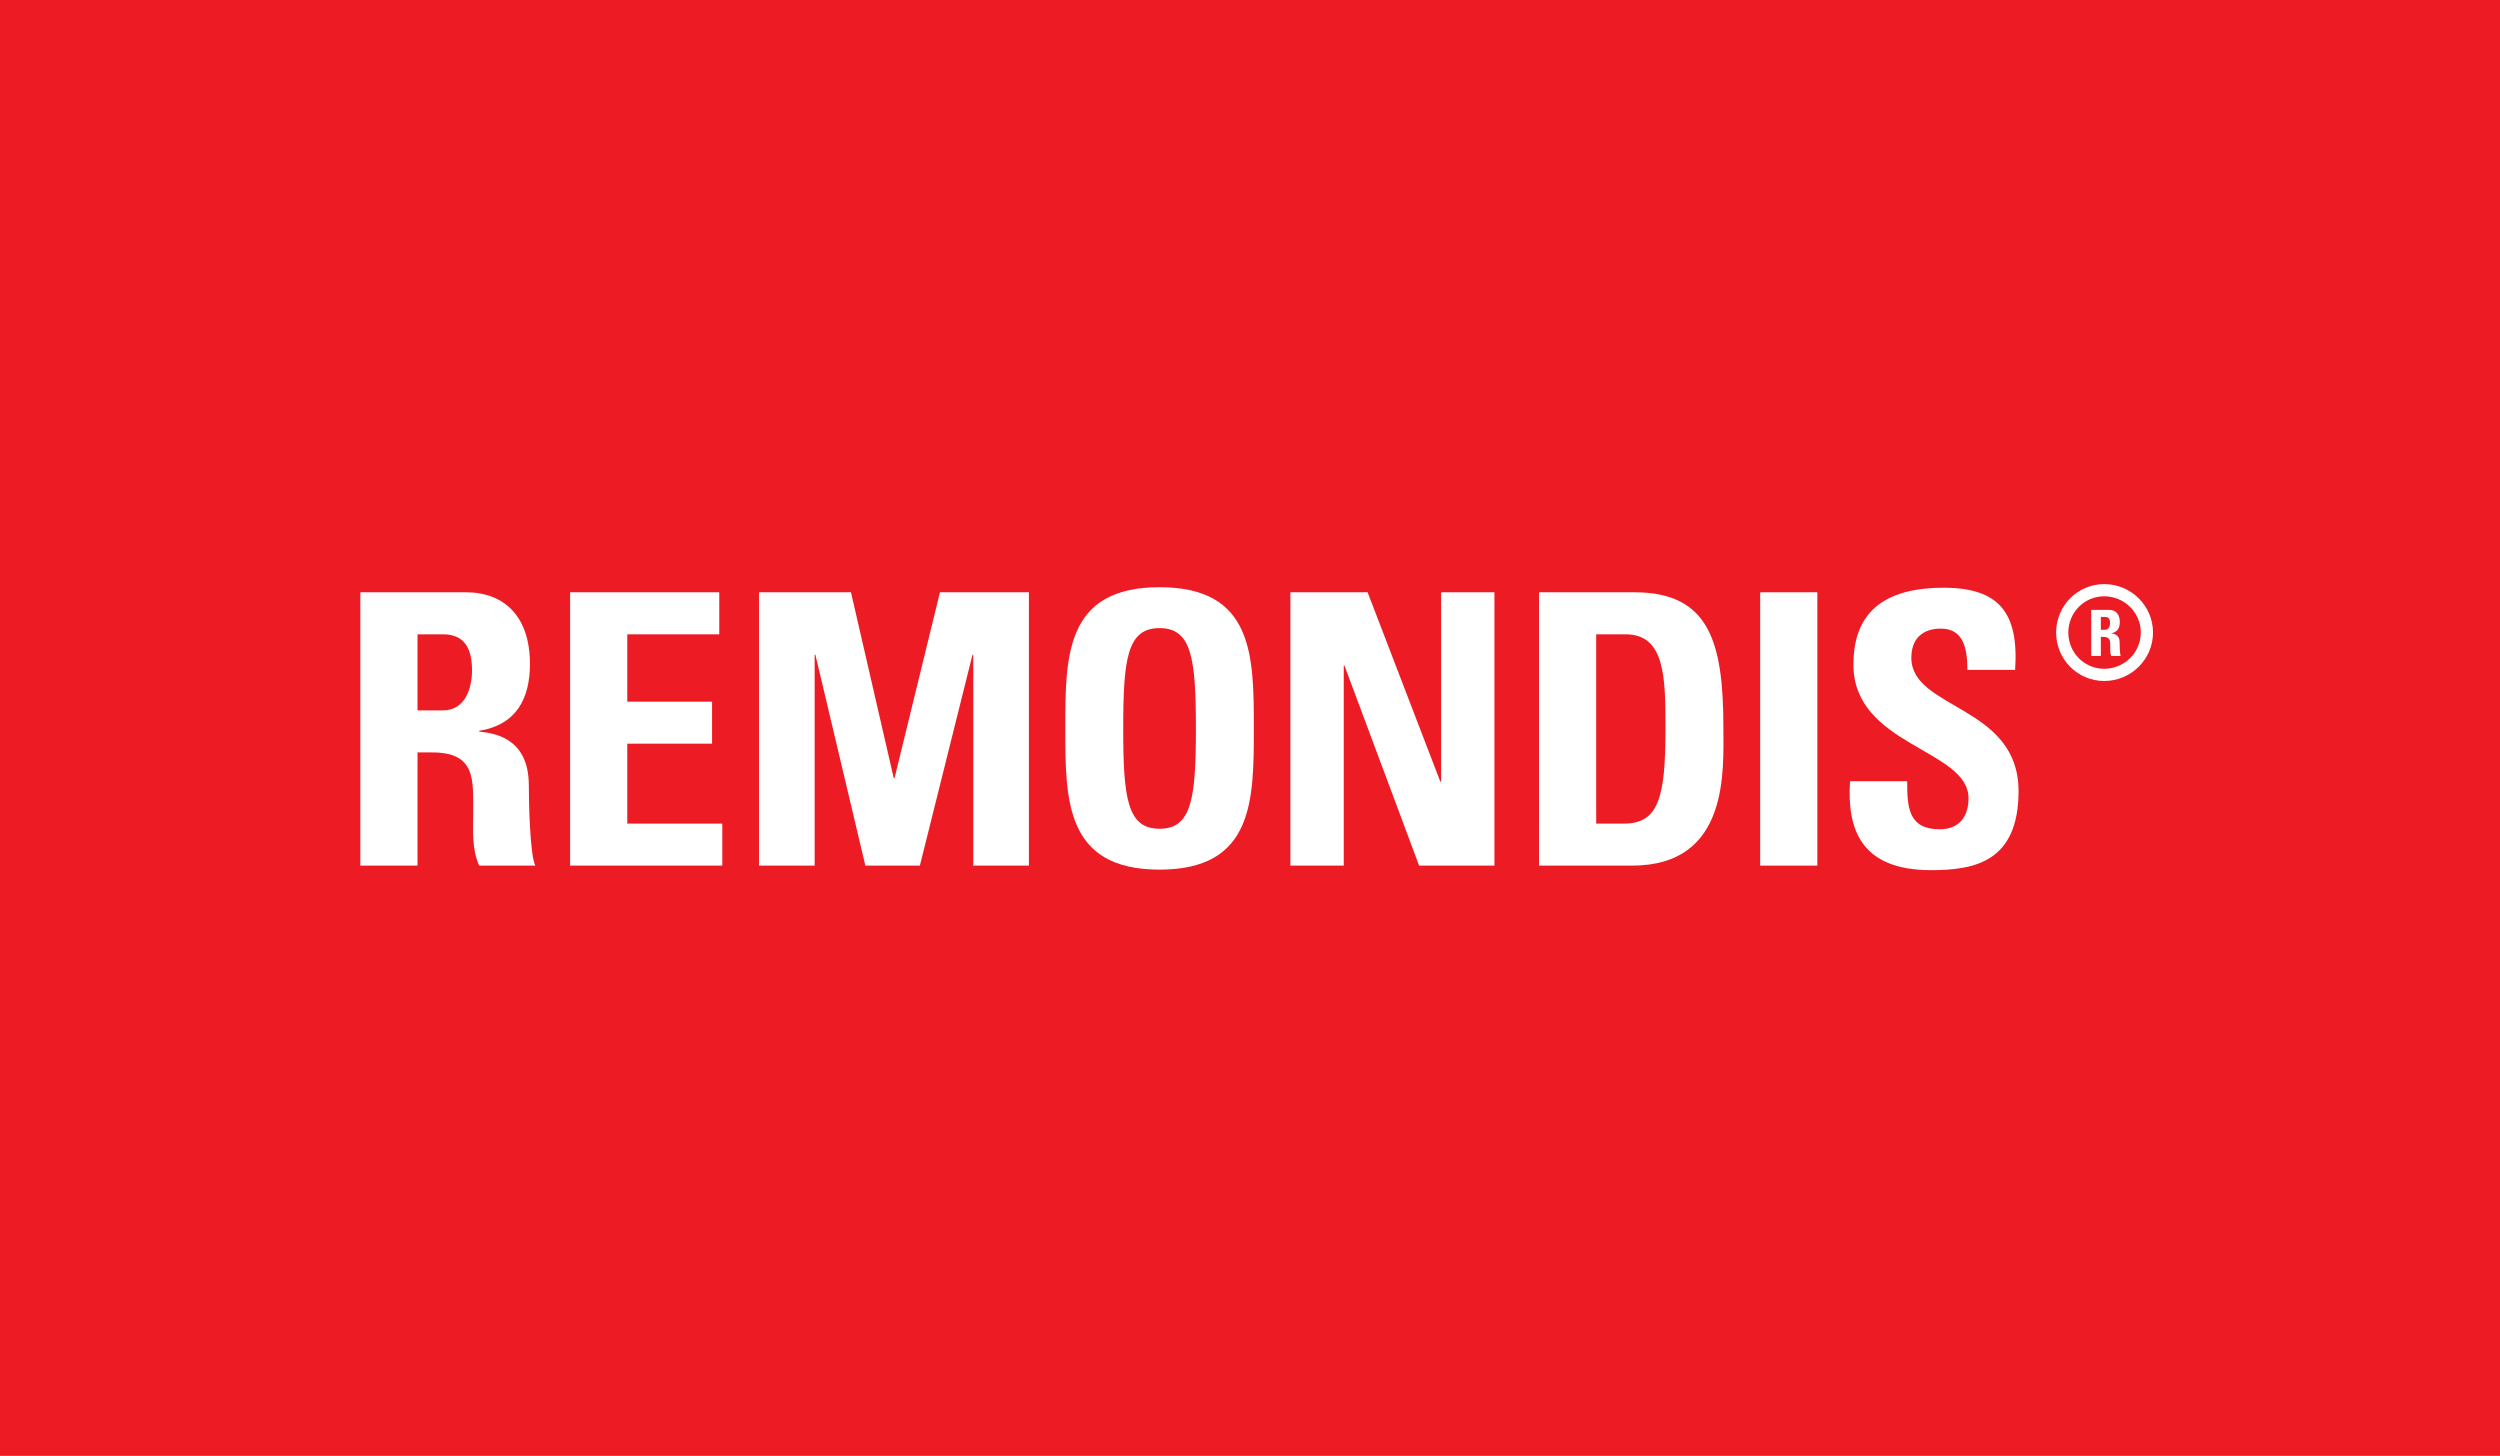
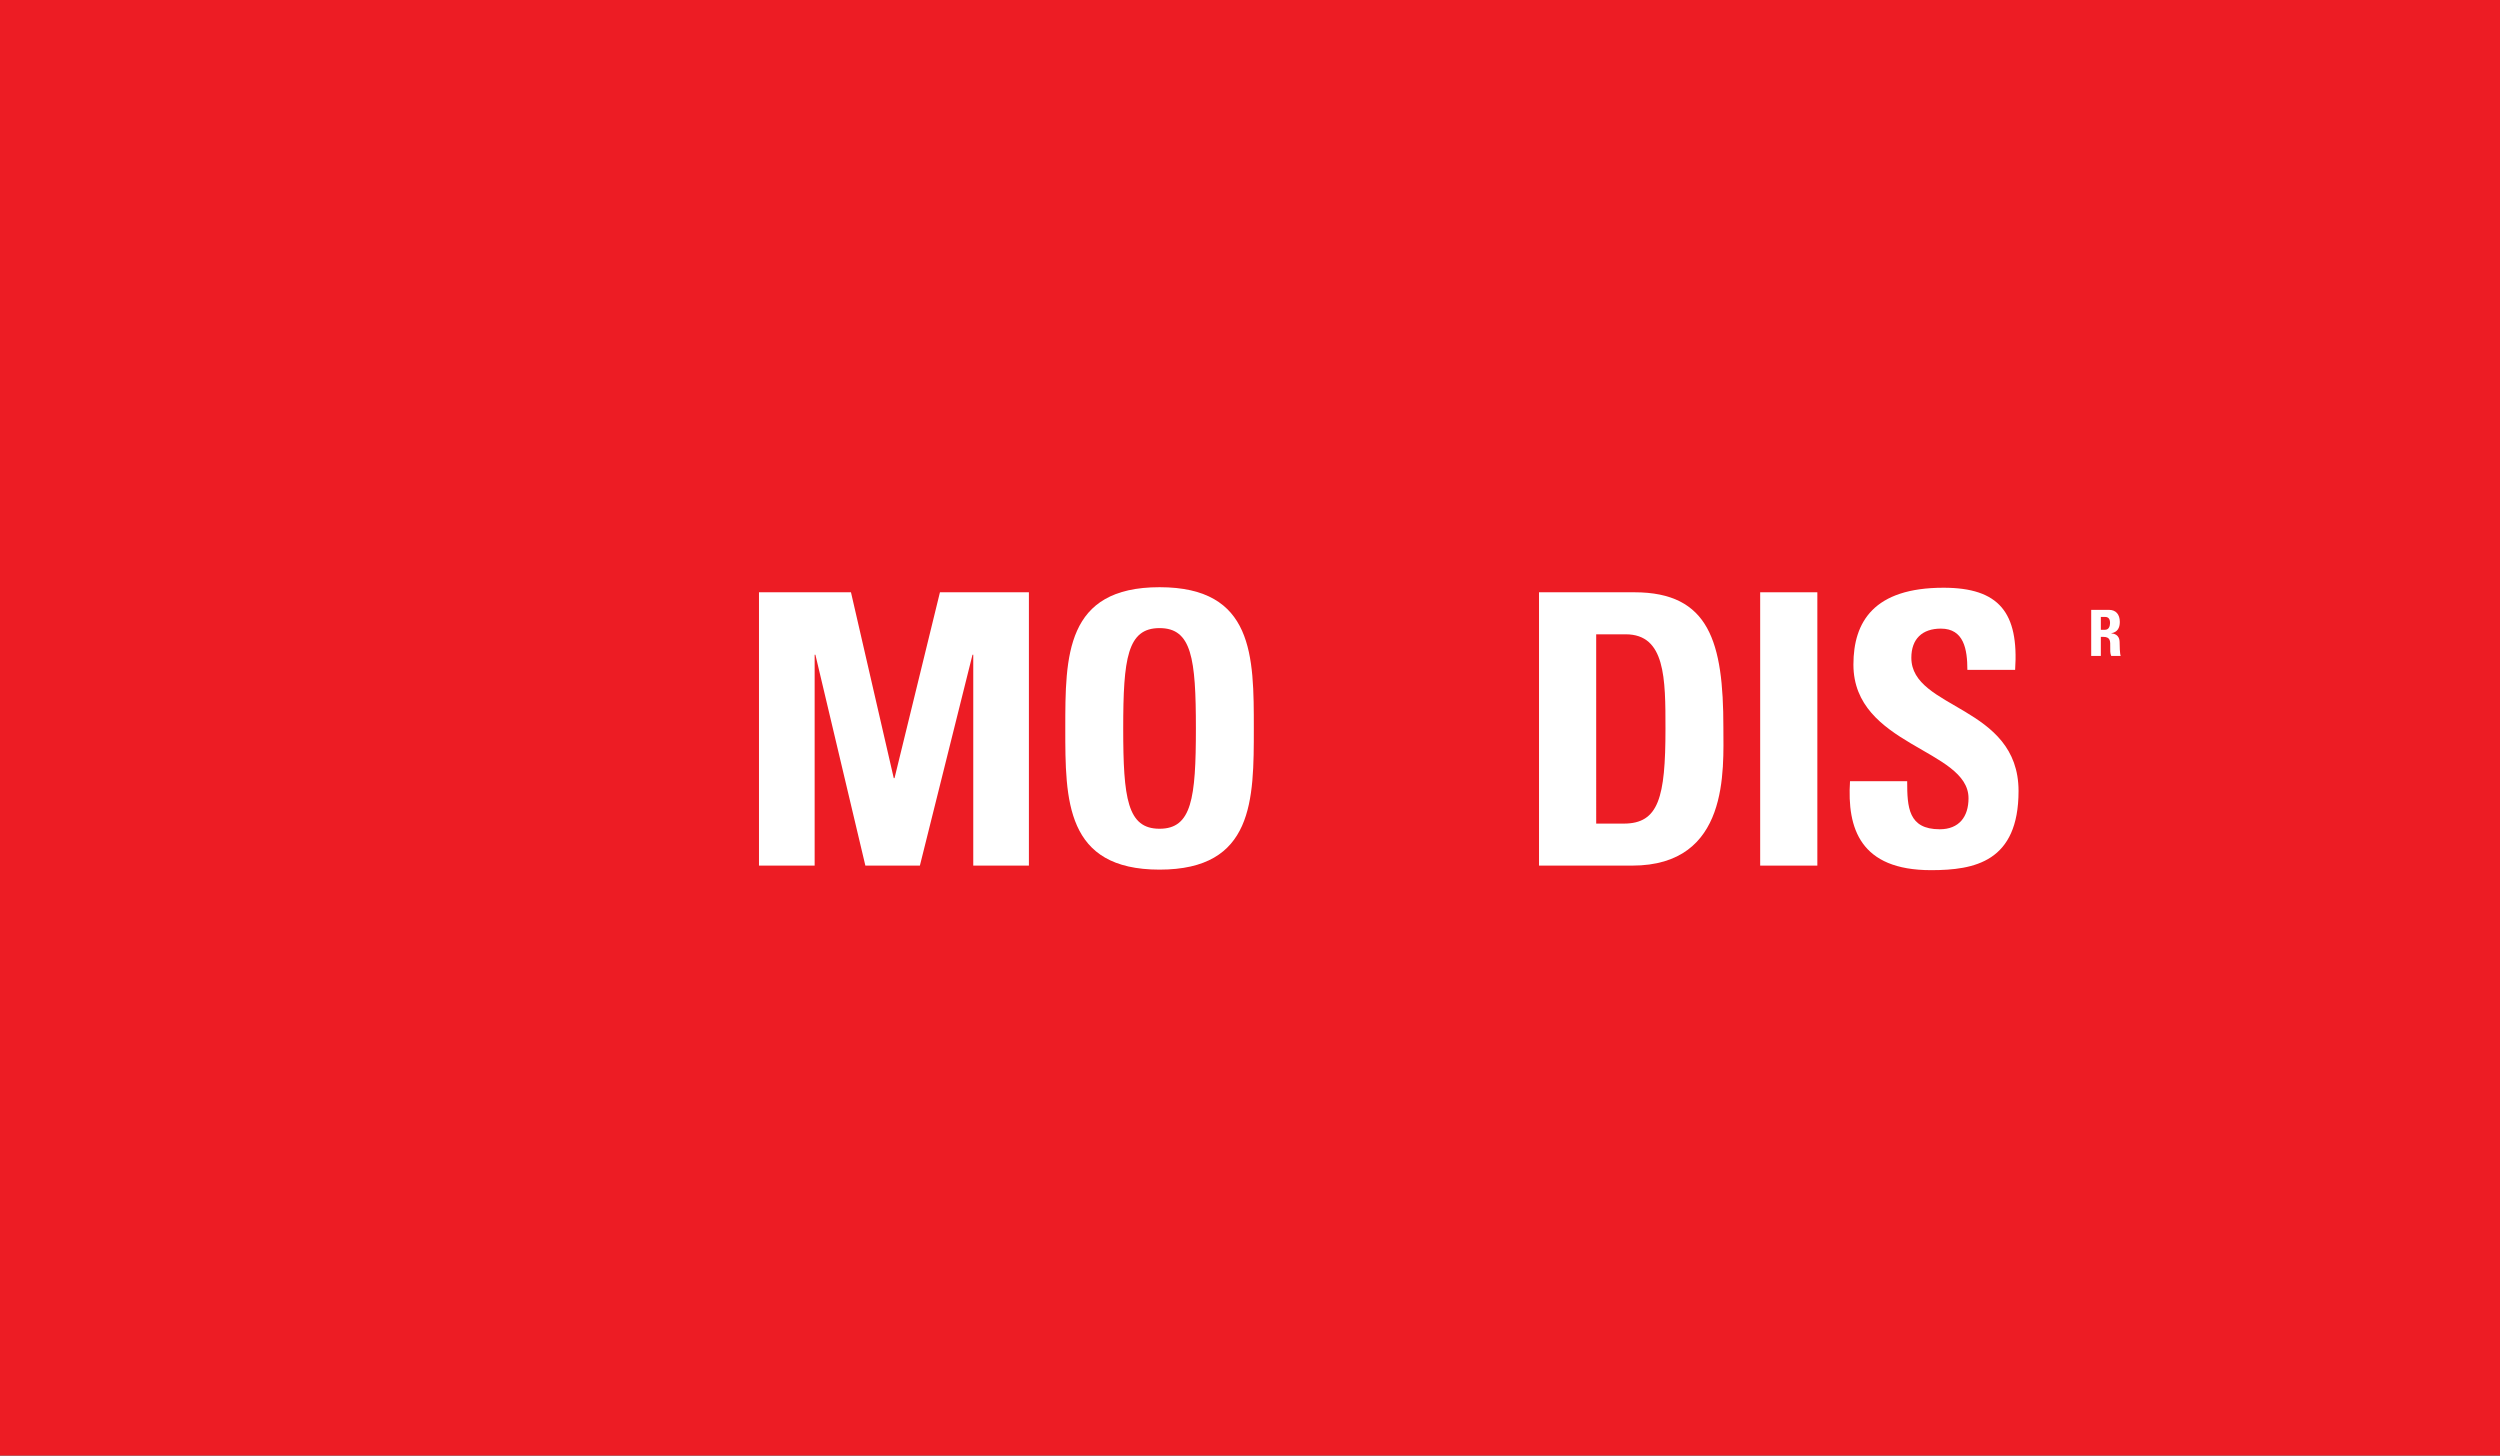
<svg xmlns="http://www.w3.org/2000/svg" version="1.1" width="596" height="347" viewBox="0 0 596 347">
  <rect x="0" y="0" width="596" height="347" fill="#333333" stroke="none" />
  <svg version="1.1" id="svg2590" width="1000" height="347" x="-202" y="0" viewBox="0 0 1001.61 349.325" style="enable-background:new 0 0 1001.61 349.325;" xml:space="preserve">
    <style type="text/css">
	.st0{fill:#ED1C24;stroke:#ED1C24;stroke-width:1.611;stroke-miterlimit:20.155;}
	.st1{fill:#FFFFFF;}
	.st2{fill-rule:evenodd;clip-rule:evenodd;fill:#FFFFFF;}
</style>
    <g>
      <path id="path2535" class="st0" d="M0.805,0.805h1000v347.714h-1000V0.805z" />
-       <path id="path2543" class="st1" d="M705.827,140.184c-6.424,0-11.551,5.197-11.551,11.624c0,6.424,5.127,11.624,11.551,11.624   c6.427,0,11.697-5.2,11.697-11.624C717.524,145.381,712.254,140.184,705.827,140.184z M705.827,143.108   c4.812,0,8.773,3.89,8.773,8.7s-3.96,8.7-8.773,8.7c-4.81,0-8.627-3.89-8.627-8.7C697.2,146.998,701.017,143.108,705.827,143.108z" />
-       <path id="path2555" class="st2" d="M301.01,152.232h6.088c4.36,0,6.995,2.36,6.995,8.63c0,4.179-1.544,9.633-6.995,9.633h-6.088   V152.232z M301.01,180.58h3.544c10.539,0,9.811,6.632,9.811,14.446c0,4.269-0.362,8.72,1.454,12.718h13.449   c-1.272-2.726-1.544-15.081-1.544-19.263c0-11.809-8.905-12.536-11.905-12.902v-0.181c8.905-1.45,12.177-7.72,12.177-16.08   c0-11.177-5.998-17.172-15.355-17.172h-25.351v65.598h13.721L301.01,180.58" />
-       <path id="path2559" class="st1" d="M374.158,207.744v-10.083h-22.804v-19.175h20.35v-10.083h-20.35v-16.172h22.078v-10.086h-35.799   v65.598L374.158,207.744" />
      <path id="path2563" class="st1" d="M396.321,207.744v-50.608h0.181l11.992,50.608h13.083l12.63-50.608h0.181v50.608h13.355v-65.598   h-21.35l-10.902,44.61h-0.181l-10.27-44.61h-22.076v65.598L396.321,207.744" />
      <path id="path2567" class="st2" d="M479.097,198.898c-7.723,0-8.72-7.27-8.72-24.079s0.997-24.075,8.72-24.075   c7.723,0,8.723,7.267,8.723,24.075S486.82,198.898,479.097,198.898z M479.097,208.709c22.625,0,22.625-16.715,22.625-33.89   c0-17.353,0-33.89-22.625-33.89c-22.622,0-22.622,16.537-22.622,33.89C456.474,191.993,456.474,208.709,479.097,208.709" />
-       <path id="path2571" class="st1" d="M523.306,207.744v-47.973h0.181l17.9,47.973h18.081v-65.598h-12.811v45.429h-0.181   l-17.447-45.429h-18.534v65.598L523.306,207.744" />
      <path id="path2575" class="st2" d="M583.889,152.232h7.089c9.539,0,9.539,10.63,9.539,22.713c0,16.446-1.635,22.716-9.995,22.716   h-6.632L583.889,152.232L583.889,152.232z M570.168,207.744h22.353c23.441,0,21.894-23.076,21.894-33.162   c0-20.444-3.36-32.436-21.35-32.436h-22.897V207.744" />
      <path id="path2577" class="st1" d="M623.247,207.744h13.72v-65.598h-13.72V207.744z" />
      <path id="path2581" class="st1" d="M685.254,189.844c0-20.622-25.728-19.534-25.728-31.98c0-4.544,2.635-6.998,7.089-6.998   c5.542,0,6.357,4.998,6.357,9.905h11.463c0.91-13.721-3.831-19.716-17.186-19.716c-16.718,0-21.625,8.176-21.625,18.444   c0,19.534,27.623,20.262,27.623,32.074c0,4.451-2.272,7.448-6.907,7.448c-7.539,0-7.814-5.269-7.814-11.539h-13.718   c-0.728,11.358,2.453,21.353,19.444,21.353C674.7,208.834,685.254,206.834,685.254,189.844" />
      <path id="path2551" class="st2" d="M705.005,148.065h1.027c0.737,0,1.181,0.398,1.181,1.456c0,0.705-0.26,1.623-1.181,1.623h-1.027   V148.065z M705.005,152.846h0.596c1.778,0,1.658,1.12,1.658,2.439c0,0.719-0.061,1.471,0.243,2.144h2.269   c-0.213-0.459-0.26-2.544-0.26-3.249c0-1.991-1.503-2.114-2.009-2.176v-0.029c1.503-0.246,2.056-1.304,2.056-2.714   c0-1.886-1.012-2.898-2.591-2.898h-4.276v11.065h2.313L705.005,152.846" />
    </g>
  </svg>
</svg>